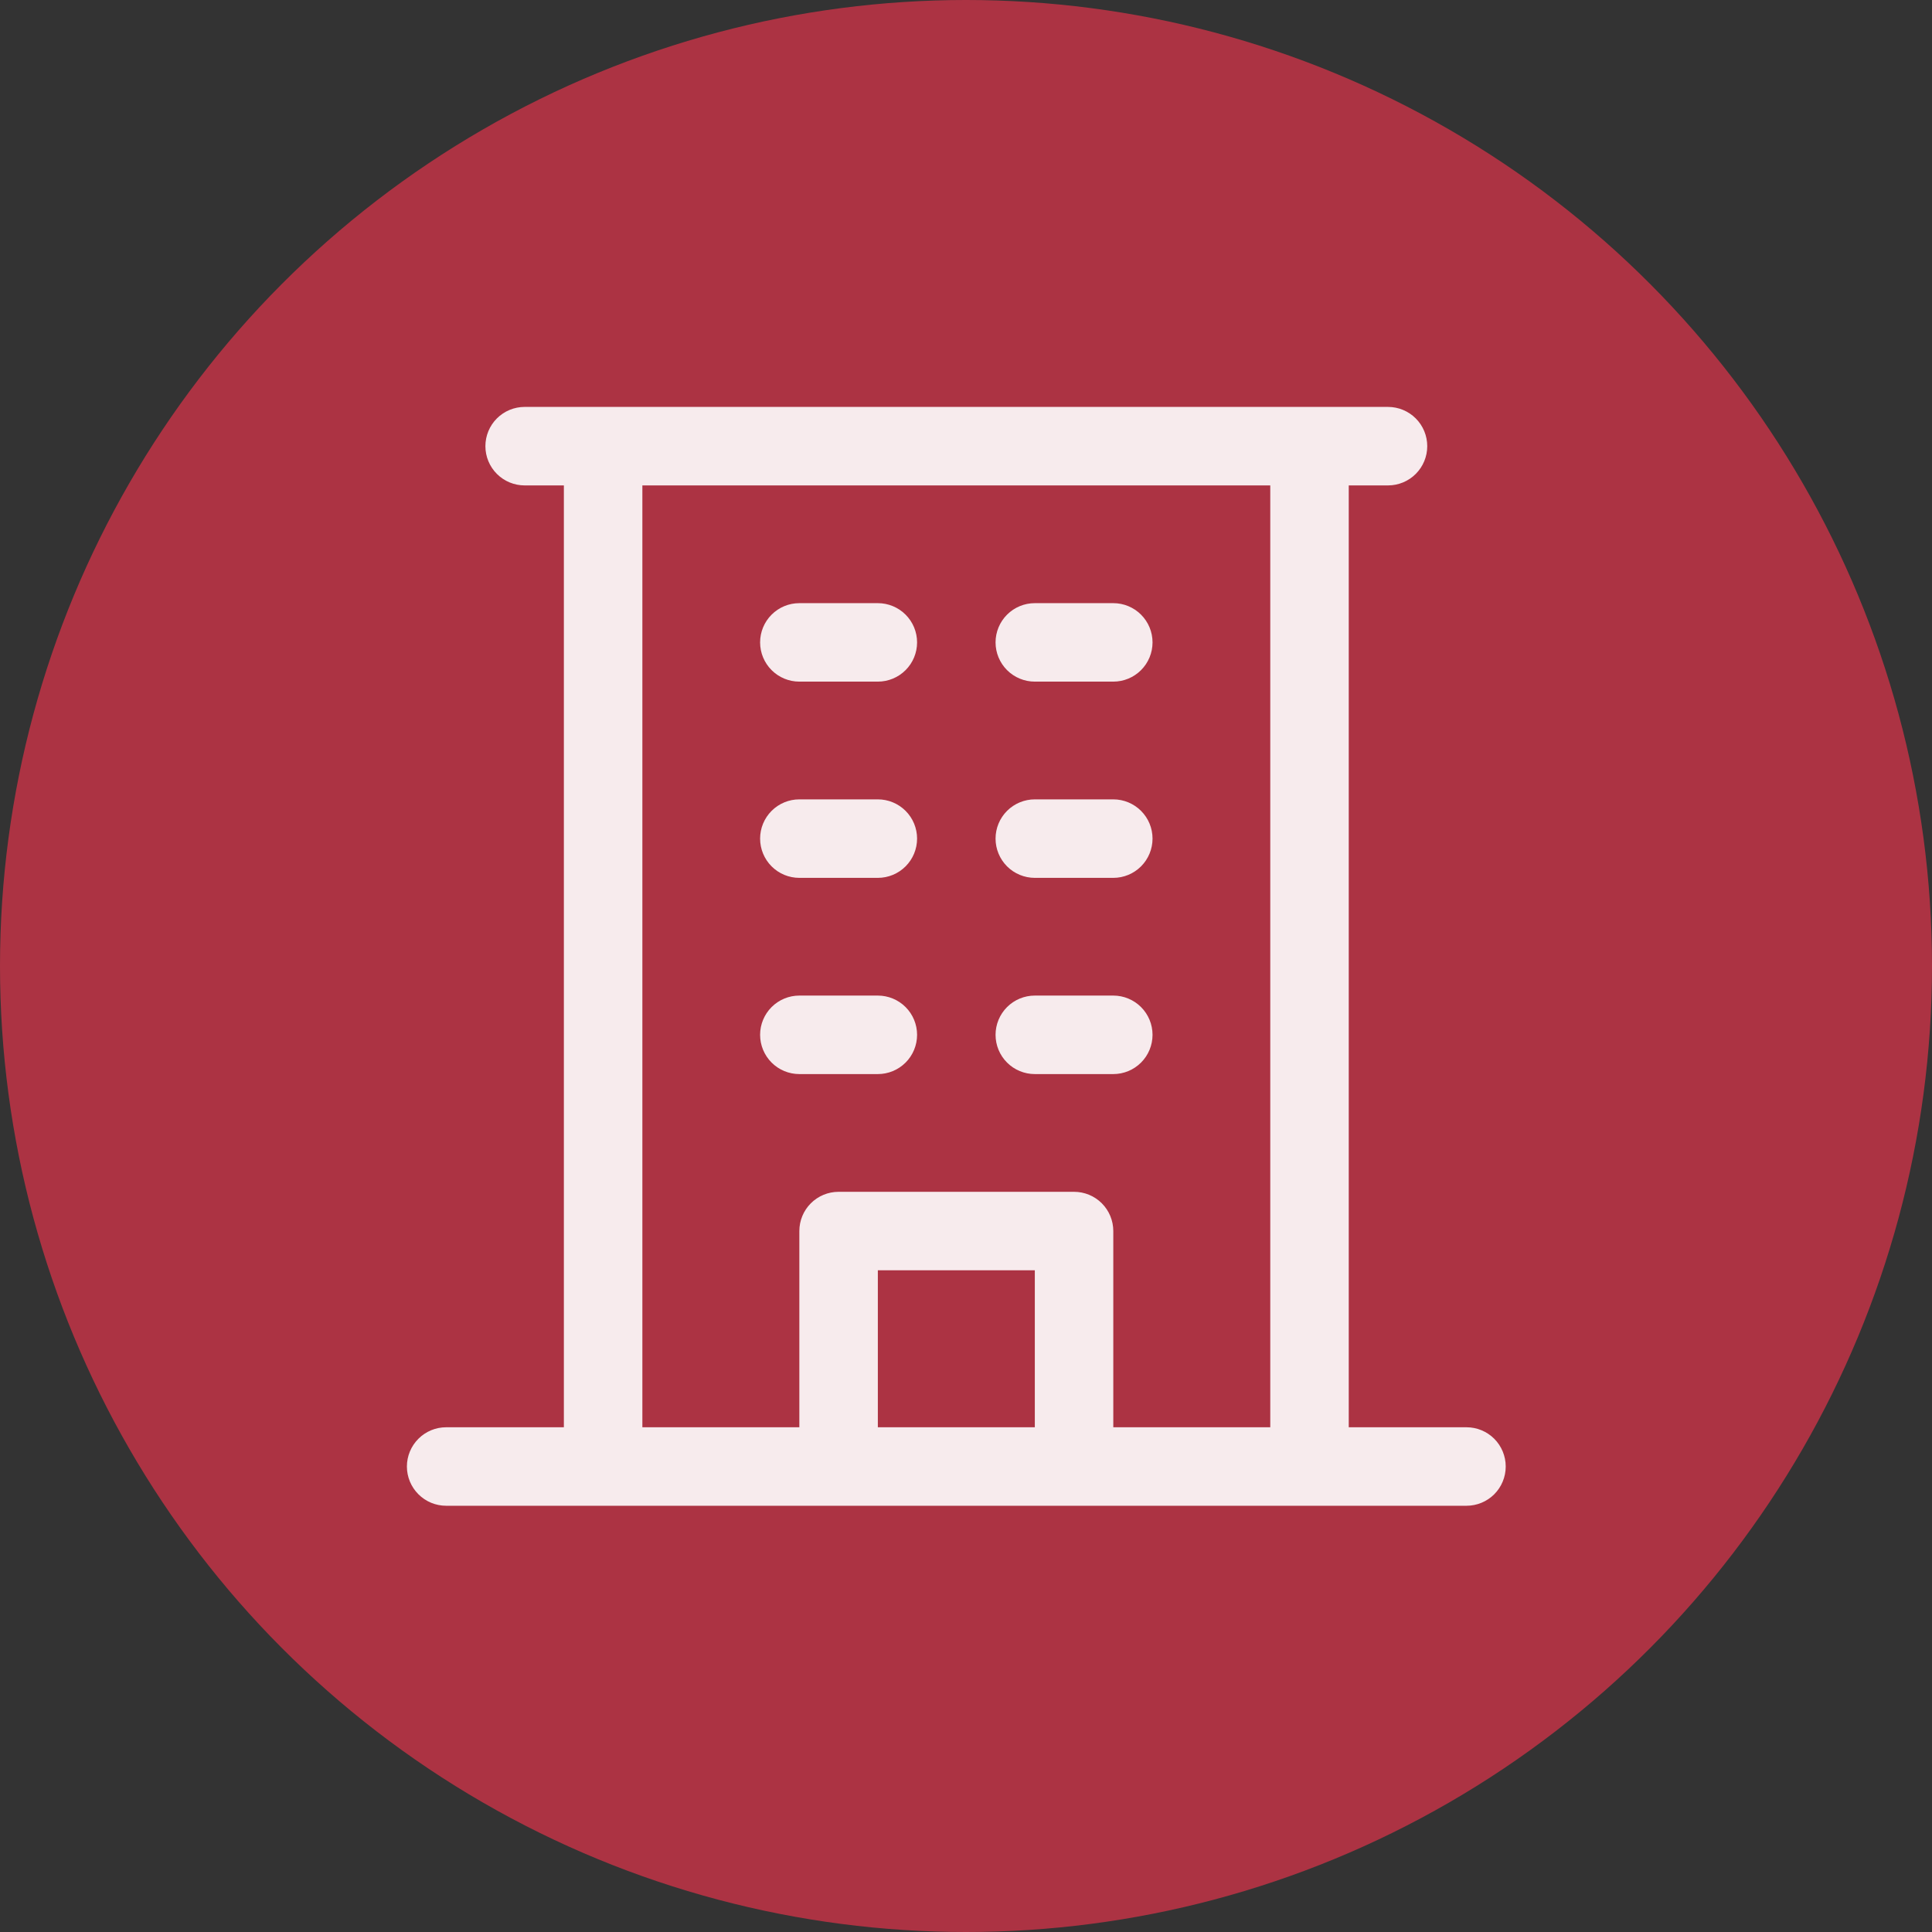
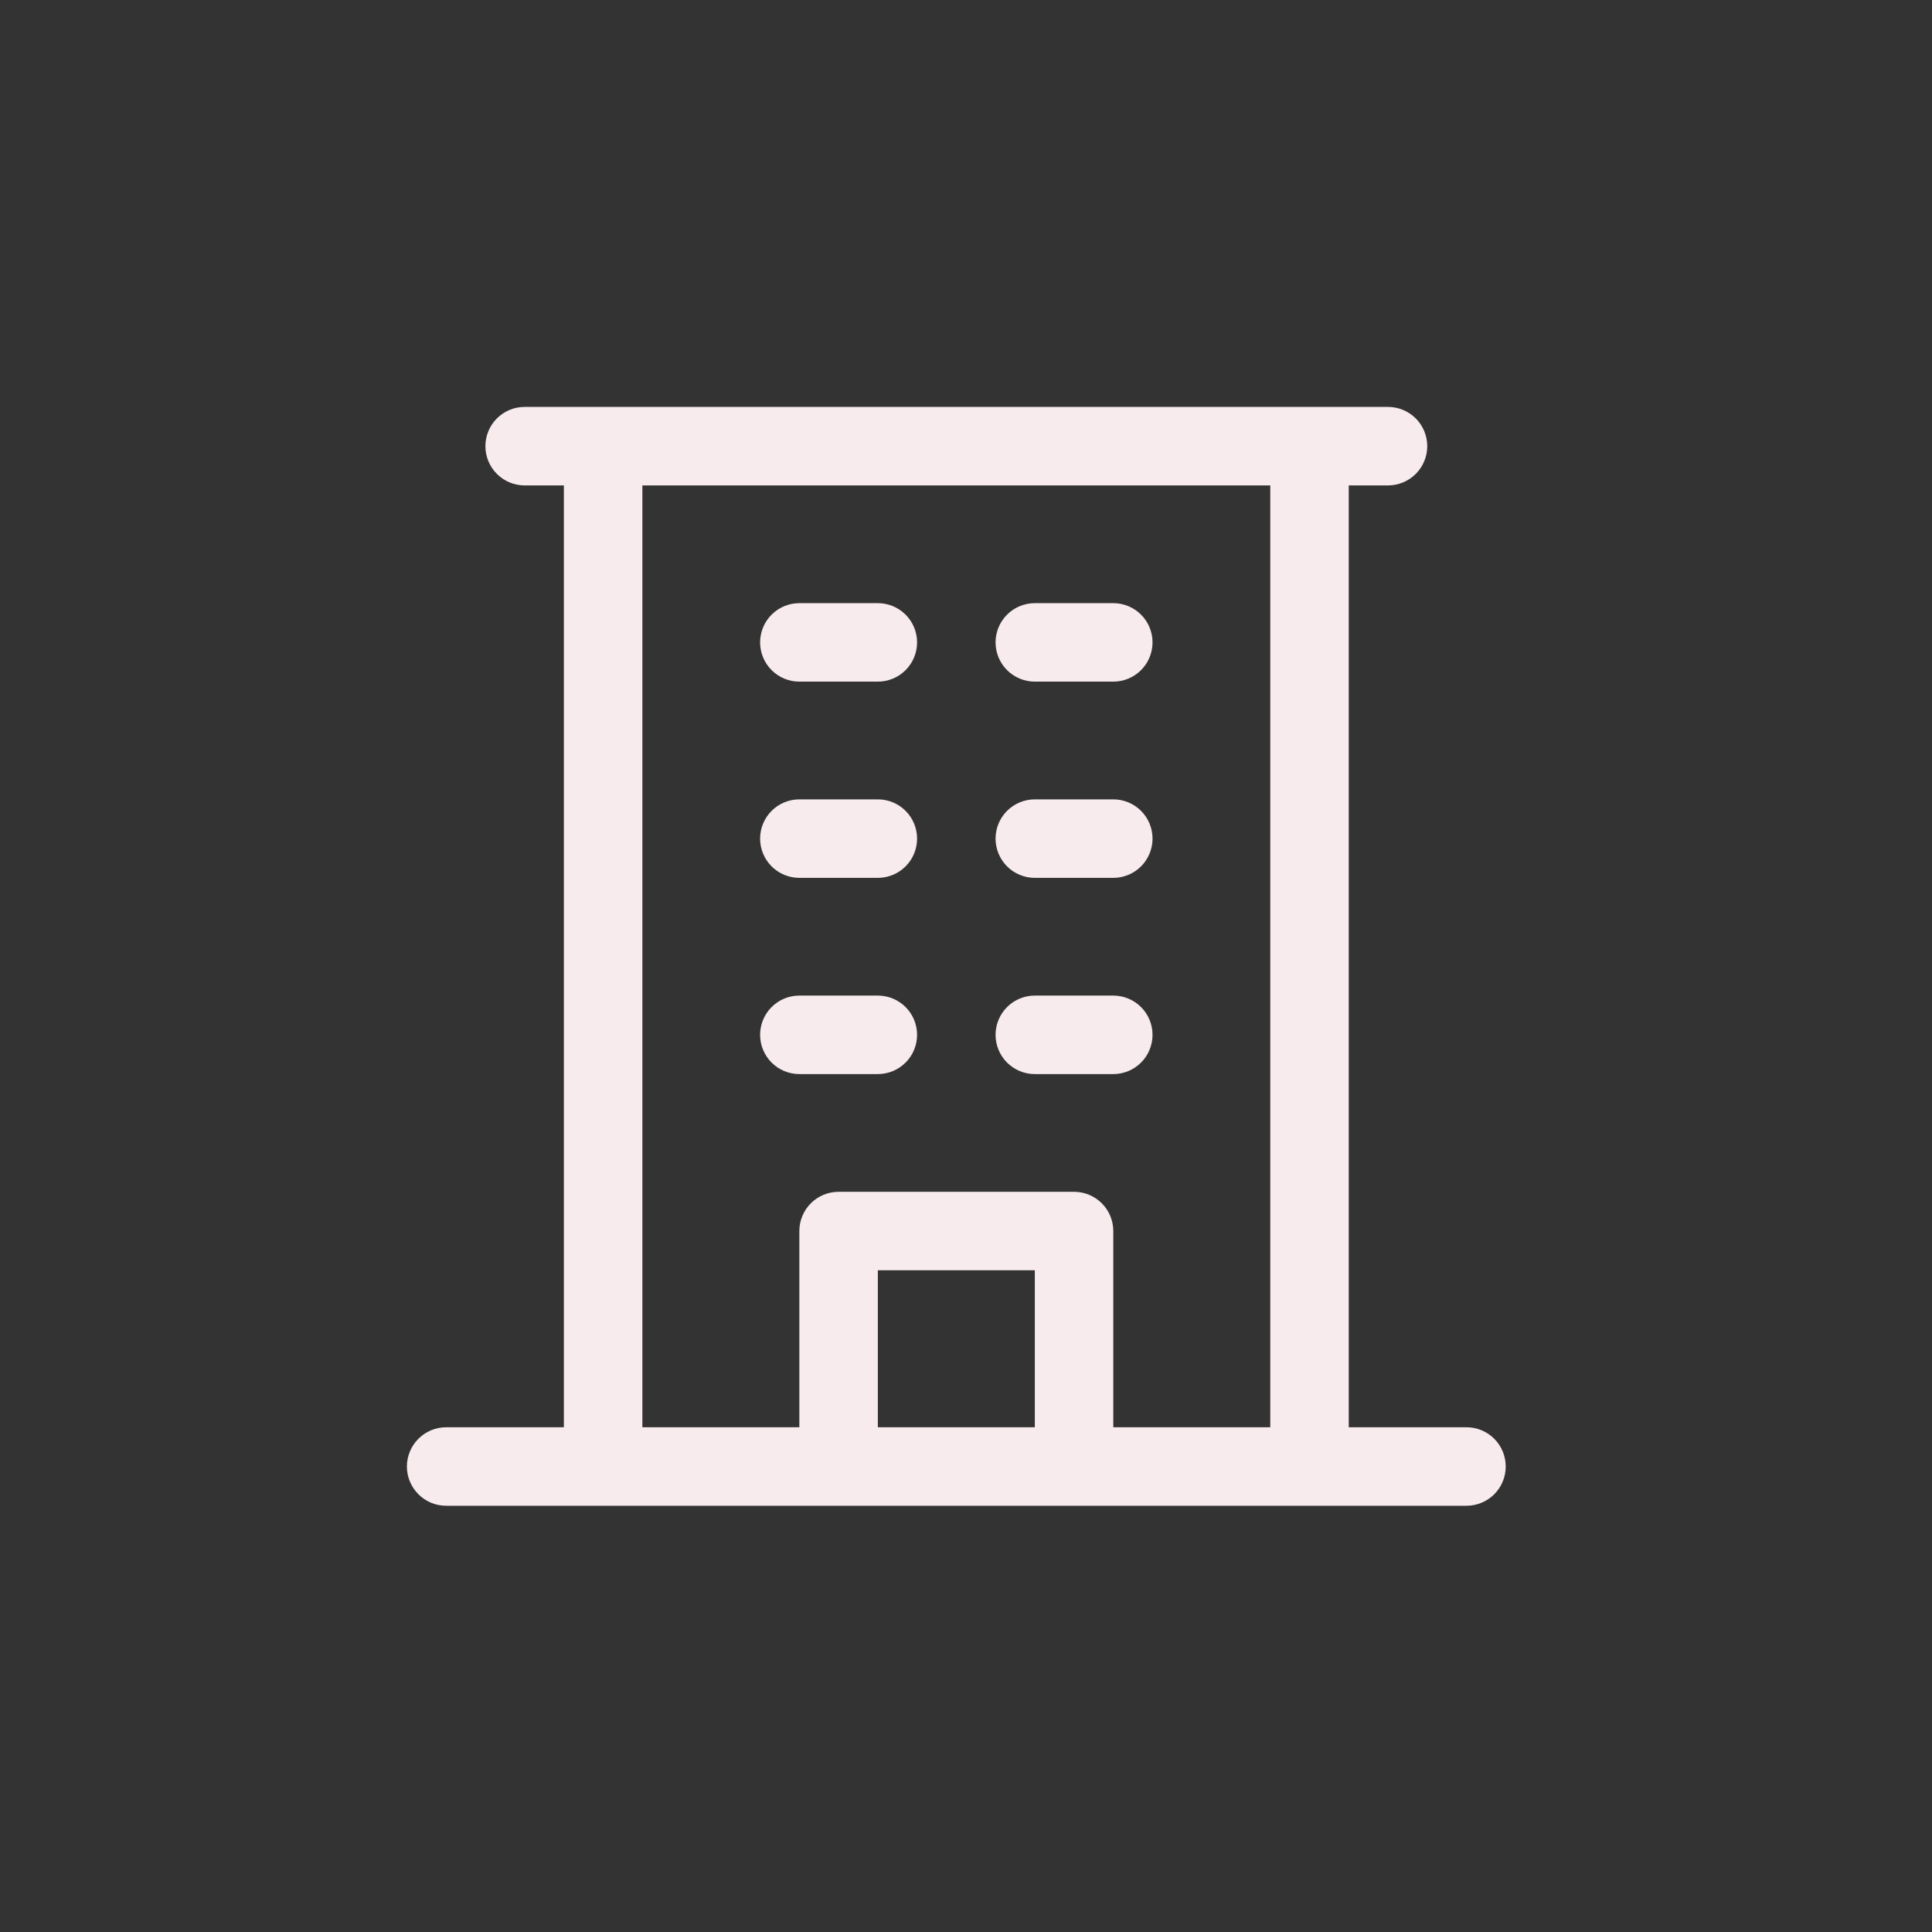
<svg xmlns="http://www.w3.org/2000/svg" width="100" height="100" viewBox="0 0 100 100" fill="none">
  <rect x="0" y="0" width="100" height="100" fill="#333333" stroke="none" />
-   <circle cx="50" cy="50" r="50" fill="#AC3343" />
  <path d="M75.905 73.875H69.811V25.125H71.843C72.382 25.125 72.898 24.911 73.279 24.53C73.66 24.149 73.874 23.633 73.874 23.094C73.874 22.555 73.66 22.038 73.279 21.657C72.898 21.276 72.382 21.062 71.843 21.062H27.155C26.617 21.062 26.1 21.276 25.719 21.657C25.338 22.038 25.124 22.555 25.124 23.094C25.124 23.633 25.338 24.149 25.719 24.53C26.1 24.911 26.617 25.125 27.155 25.125H29.186V73.875H23.093C22.554 73.875 22.037 74.089 21.657 74.47C21.276 74.851 21.061 75.368 21.061 75.906C21.061 76.445 21.276 76.962 21.657 77.343C22.037 77.724 22.554 77.938 23.093 77.938H75.905C76.444 77.938 76.961 77.724 77.342 77.343C77.722 76.962 77.936 76.445 77.936 75.906C77.936 75.368 77.722 74.851 77.342 74.47C76.961 74.089 76.444 73.875 75.905 73.875ZM33.249 25.125H65.749V73.875H57.624V63.719C57.624 63.18 57.41 62.663 57.029 62.282C56.648 61.901 56.132 61.688 55.593 61.688H43.405C42.867 61.688 42.35 61.901 41.969 62.282C41.588 62.663 41.374 63.18 41.374 63.719V73.875H33.249V25.125ZM53.562 73.875H45.437V65.75H53.562V73.875ZM39.343 33.25C39.343 32.711 39.557 32.195 39.938 31.814C40.319 31.433 40.835 31.219 41.374 31.219H45.437C45.975 31.219 46.492 31.433 46.873 31.814C47.254 32.195 47.468 32.711 47.468 33.25C47.468 33.789 47.254 34.305 46.873 34.686C46.492 35.067 45.975 35.281 45.437 35.281H41.374C40.835 35.281 40.319 35.067 39.938 34.686C39.557 34.305 39.343 33.789 39.343 33.25ZM51.53 33.25C51.53 32.711 51.744 32.195 52.125 31.814C52.506 31.433 53.023 31.219 53.562 31.219H57.624C58.163 31.219 58.679 31.433 59.06 31.814C59.441 32.195 59.655 32.711 59.655 33.25C59.655 33.789 59.441 34.305 59.06 34.686C58.679 35.067 58.163 35.281 57.624 35.281H53.562C53.023 35.281 52.506 35.067 52.125 34.686C51.744 34.305 51.53 33.789 51.53 33.25ZM39.343 43.406C39.343 42.867 39.557 42.351 39.938 41.97C40.319 41.589 40.835 41.375 41.374 41.375H45.437C45.975 41.375 46.492 41.589 46.873 41.97C47.254 42.351 47.468 42.867 47.468 43.406C47.468 43.945 47.254 44.462 46.873 44.843C46.492 45.224 45.975 45.438 45.437 45.438H41.374C40.835 45.438 40.319 45.224 39.938 44.843C39.557 44.462 39.343 43.945 39.343 43.406ZM51.53 43.406C51.53 42.867 51.744 42.351 52.125 41.97C52.506 41.589 53.023 41.375 53.562 41.375H57.624C58.163 41.375 58.679 41.589 59.06 41.97C59.441 42.351 59.655 42.867 59.655 43.406C59.655 43.945 59.441 44.462 59.06 44.843C58.679 45.224 58.163 45.438 57.624 45.438H53.562C53.023 45.438 52.506 45.224 52.125 44.843C51.744 44.462 51.53 43.945 51.53 43.406ZM39.343 53.562C39.343 53.024 39.557 52.507 39.938 52.126C40.319 51.745 40.835 51.531 41.374 51.531H45.437C45.975 51.531 46.492 51.745 46.873 52.126C47.254 52.507 47.468 53.024 47.468 53.562C47.468 54.101 47.254 54.618 46.873 54.999C46.492 55.38 45.975 55.594 45.437 55.594H41.374C40.835 55.594 40.319 55.38 39.938 54.999C39.557 54.618 39.343 54.101 39.343 53.562ZM51.53 53.562C51.53 53.024 51.744 52.507 52.125 52.126C52.506 51.745 53.023 51.531 53.562 51.531H57.624C58.163 51.531 58.679 51.745 59.06 52.126C59.441 52.507 59.655 53.024 59.655 53.562C59.655 54.101 59.441 54.618 59.06 54.999C58.679 55.38 58.163 55.594 57.624 55.594H53.562C53.023 55.594 52.506 55.38 52.125 54.999C51.744 54.618 51.53 54.101 51.53 53.562Z" fill="#F7EBED" />
</svg>